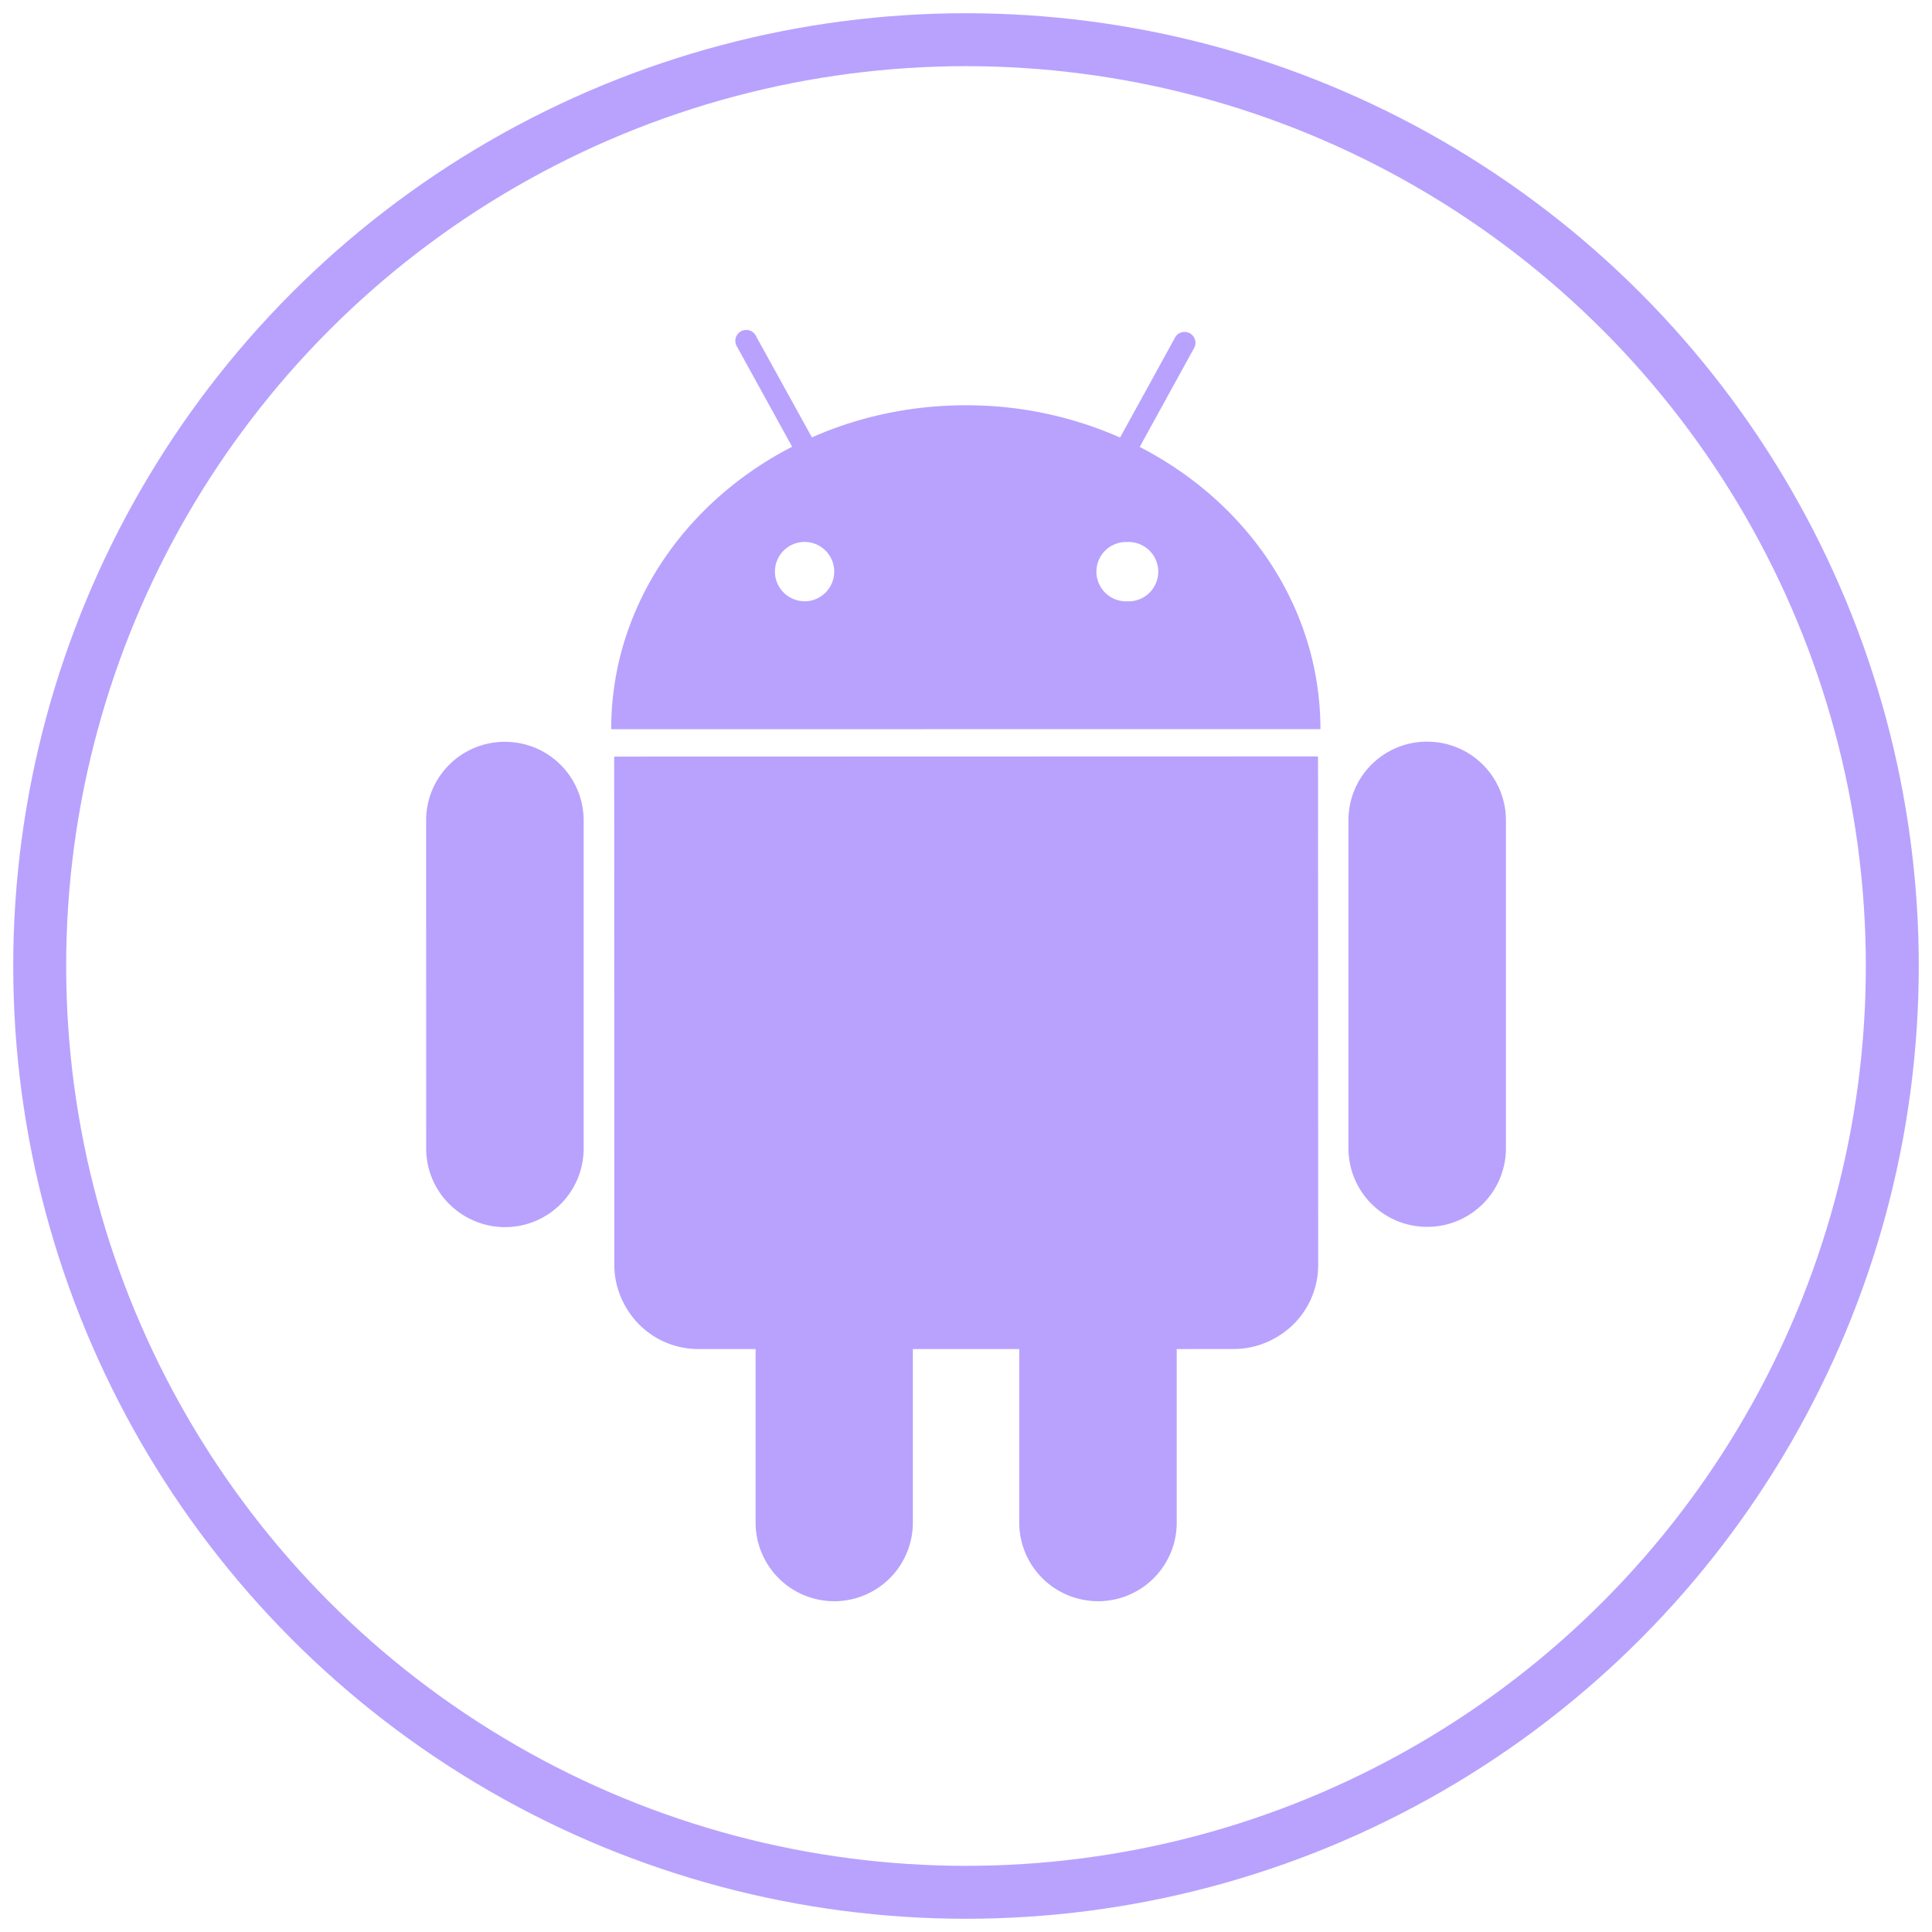
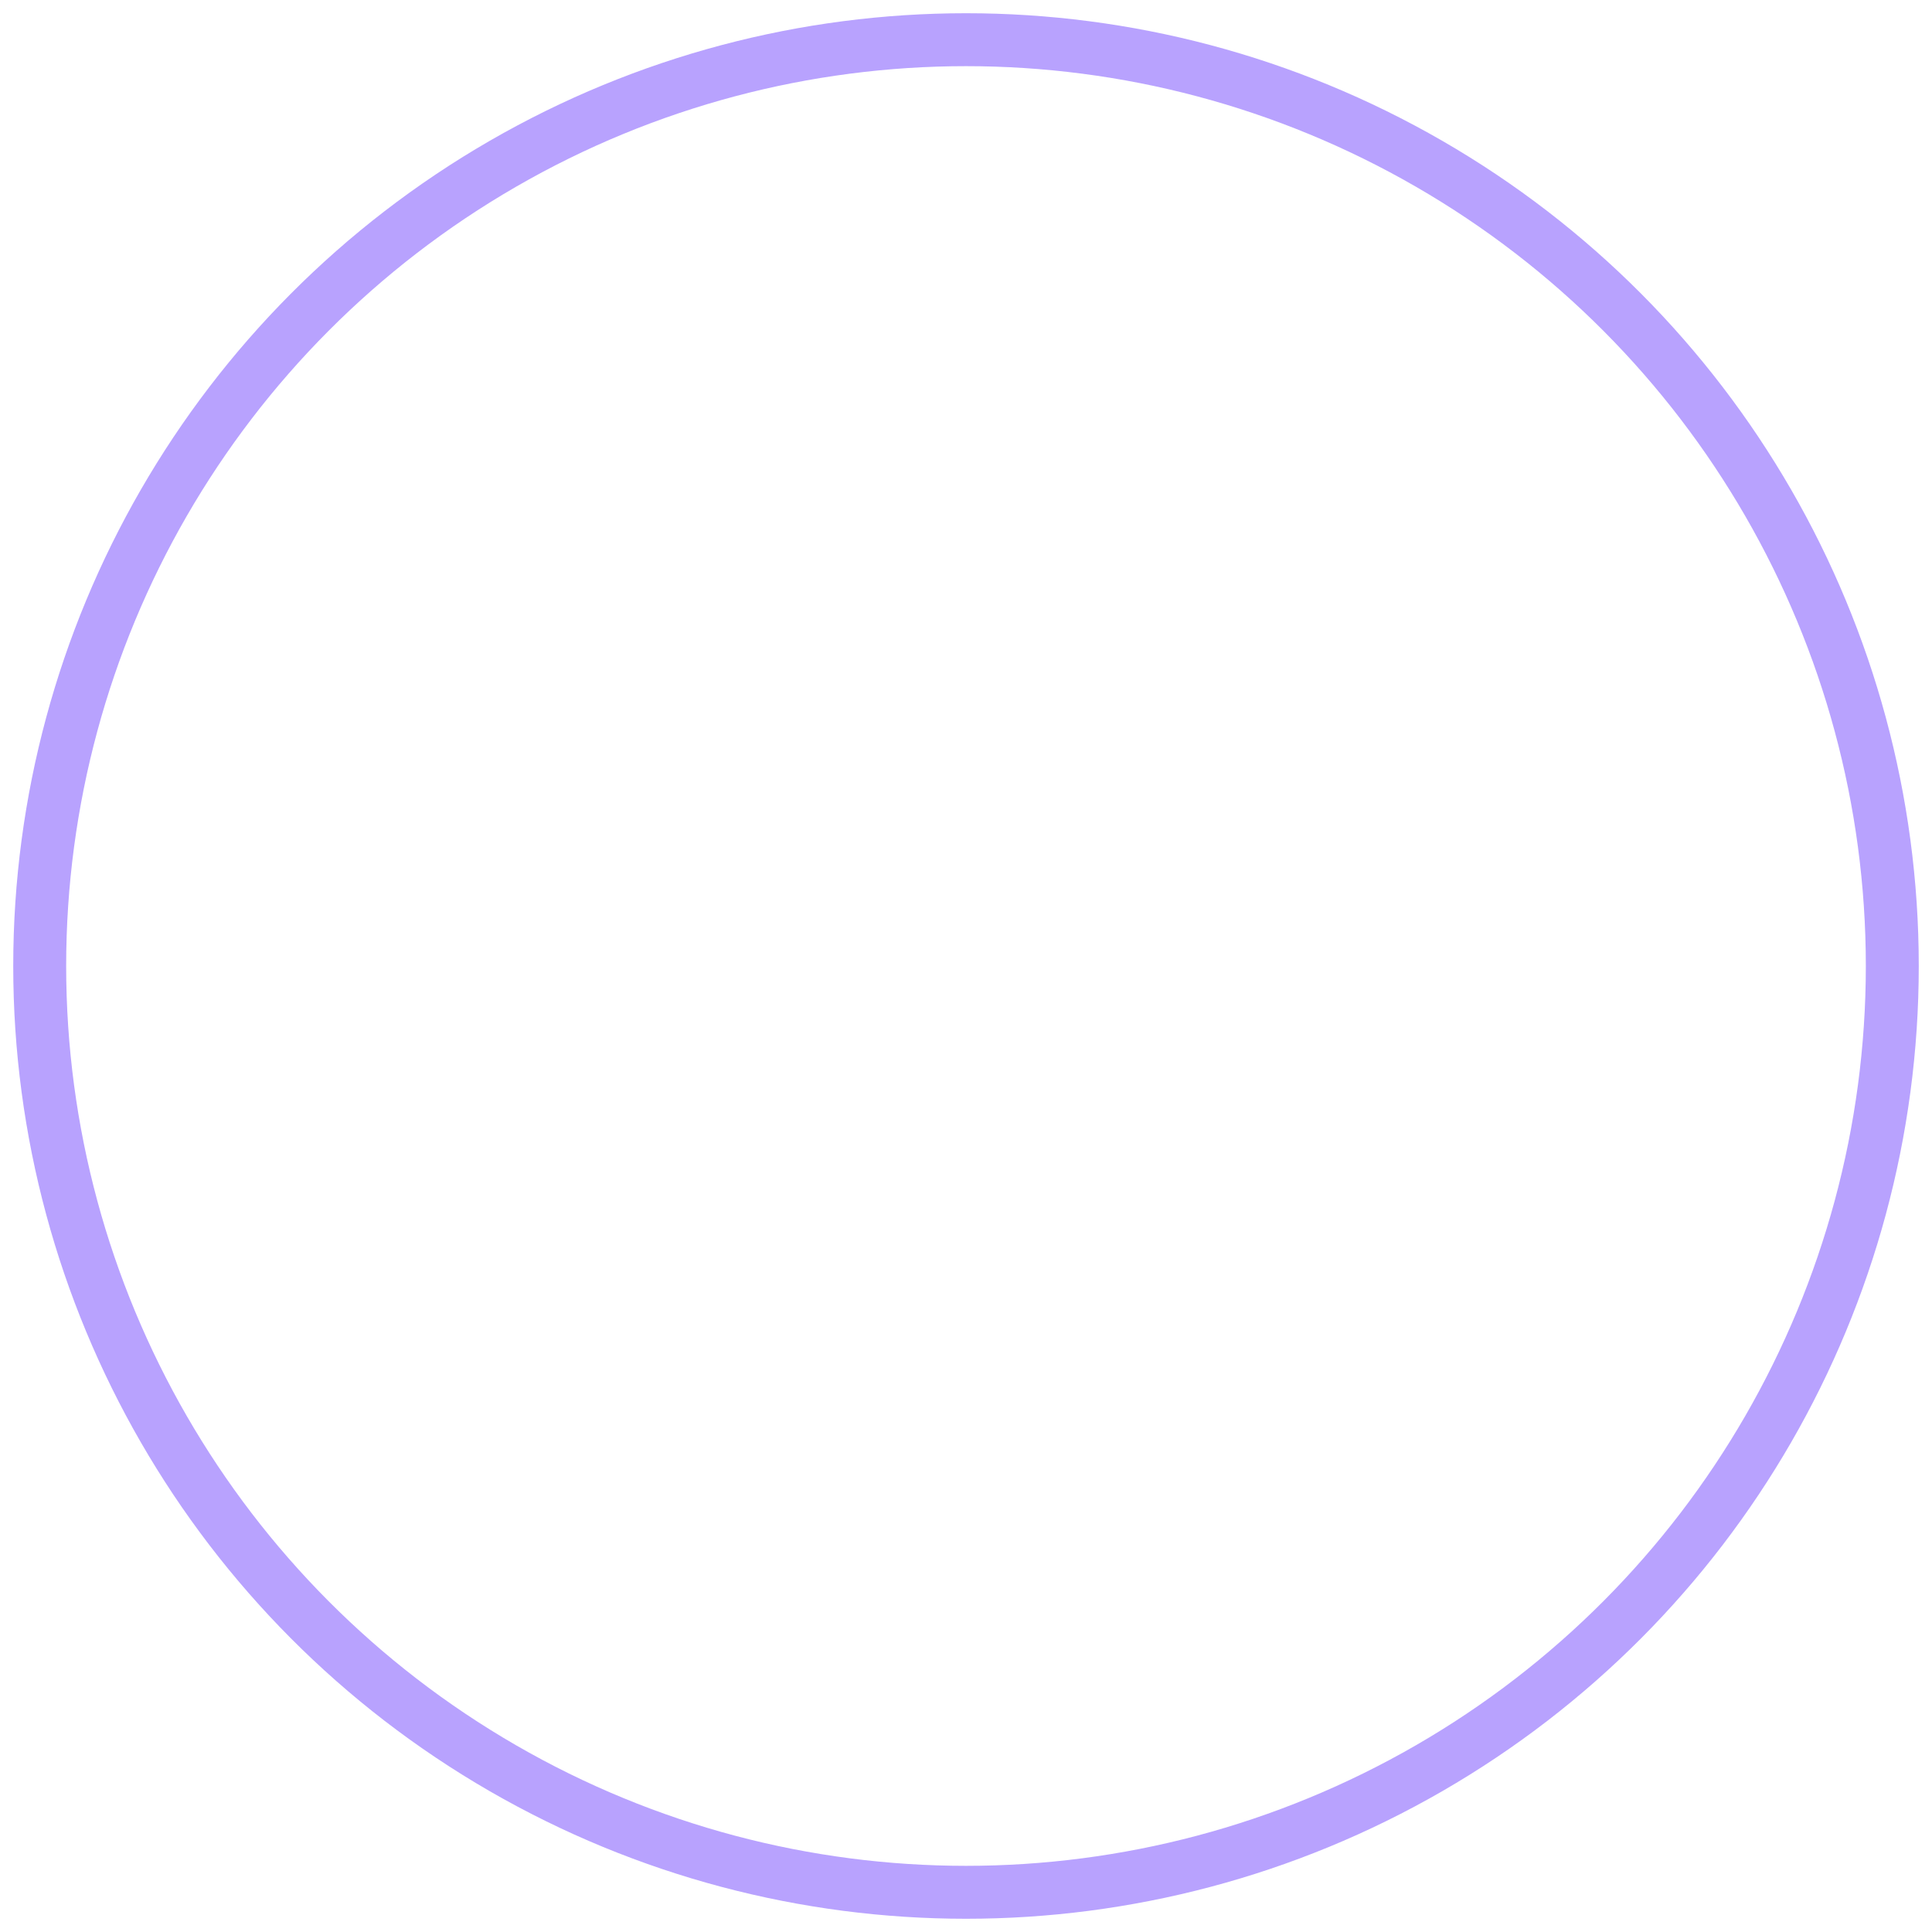
<svg xmlns="http://www.w3.org/2000/svg" width="72" height="72" fill="none" viewBox="0 0 73 72">
-   <path fill="#B8A2FE" d="m43.064 16.387 2.076-3.777a.413.413 0 0 0-.72-.394l-2.098 3.816a14.367 14.367 0 0 0-5.827-1.219c-2.085 0-4.056.434-5.817 1.214l-2.103-3.81a.412.412 0 1 0-.722.39l2.078 3.773c-4.08 2.098-6.84 6.09-6.837 10.673l26.798-.002c0-4.584-2.75-8.566-6.828-10.663Zm-12.667 5.83a1.12 1.12 0 1 1 1.124-1.12A1.122 1.122 0 0 1 30.4 22.22m19.402 5.861.005 19.23a3.147 3.147 0 0 1-1.555 2.704 3.144 3.144 0 0 1-1.62.456l-2.17.002v6.562a2.969 2.969 0 0 1-3.574 2.904 2.971 2.971 0 0 1-2.376-2.902v-6.564h-4.02v6.564a2.97 2.97 0 0 1-5.069 2.096 2.973 2.973 0 0 1-.873-2.096v-6.564h-2.162c-1.25 0-2.321-.72-2.837-1.766a3.115 3.115 0 0 1-.339-1.395l-.005-19.224 26.595-.007Zm-30.725-.552a2.97 2.97 0 0 1 2.976 2.962v12.408a2.97 2.97 0 0 1-4.613 2.472 2.955 2.955 0 0 1-1.337-2.472l-.002-12.41a2.969 2.969 0 0 1 2.976-2.96Zm34.848-.005a2.97 2.97 0 0 1 2.976 2.962v12.406a2.968 2.968 0 0 1-2.974 2.964 2.968 2.968 0 0 1-2.976-2.964V30.485a2.966 2.966 0 0 1 2.974-2.962ZM42.596 19.98a1.121 1.121 0 1 1 0 2.24 1.121 1.121 0 1 1 0-2.24Z" />
  <circle cx="36.5" cy="36" r="35" stroke="#B8A2FE" stroke-width="2" />
</svg>